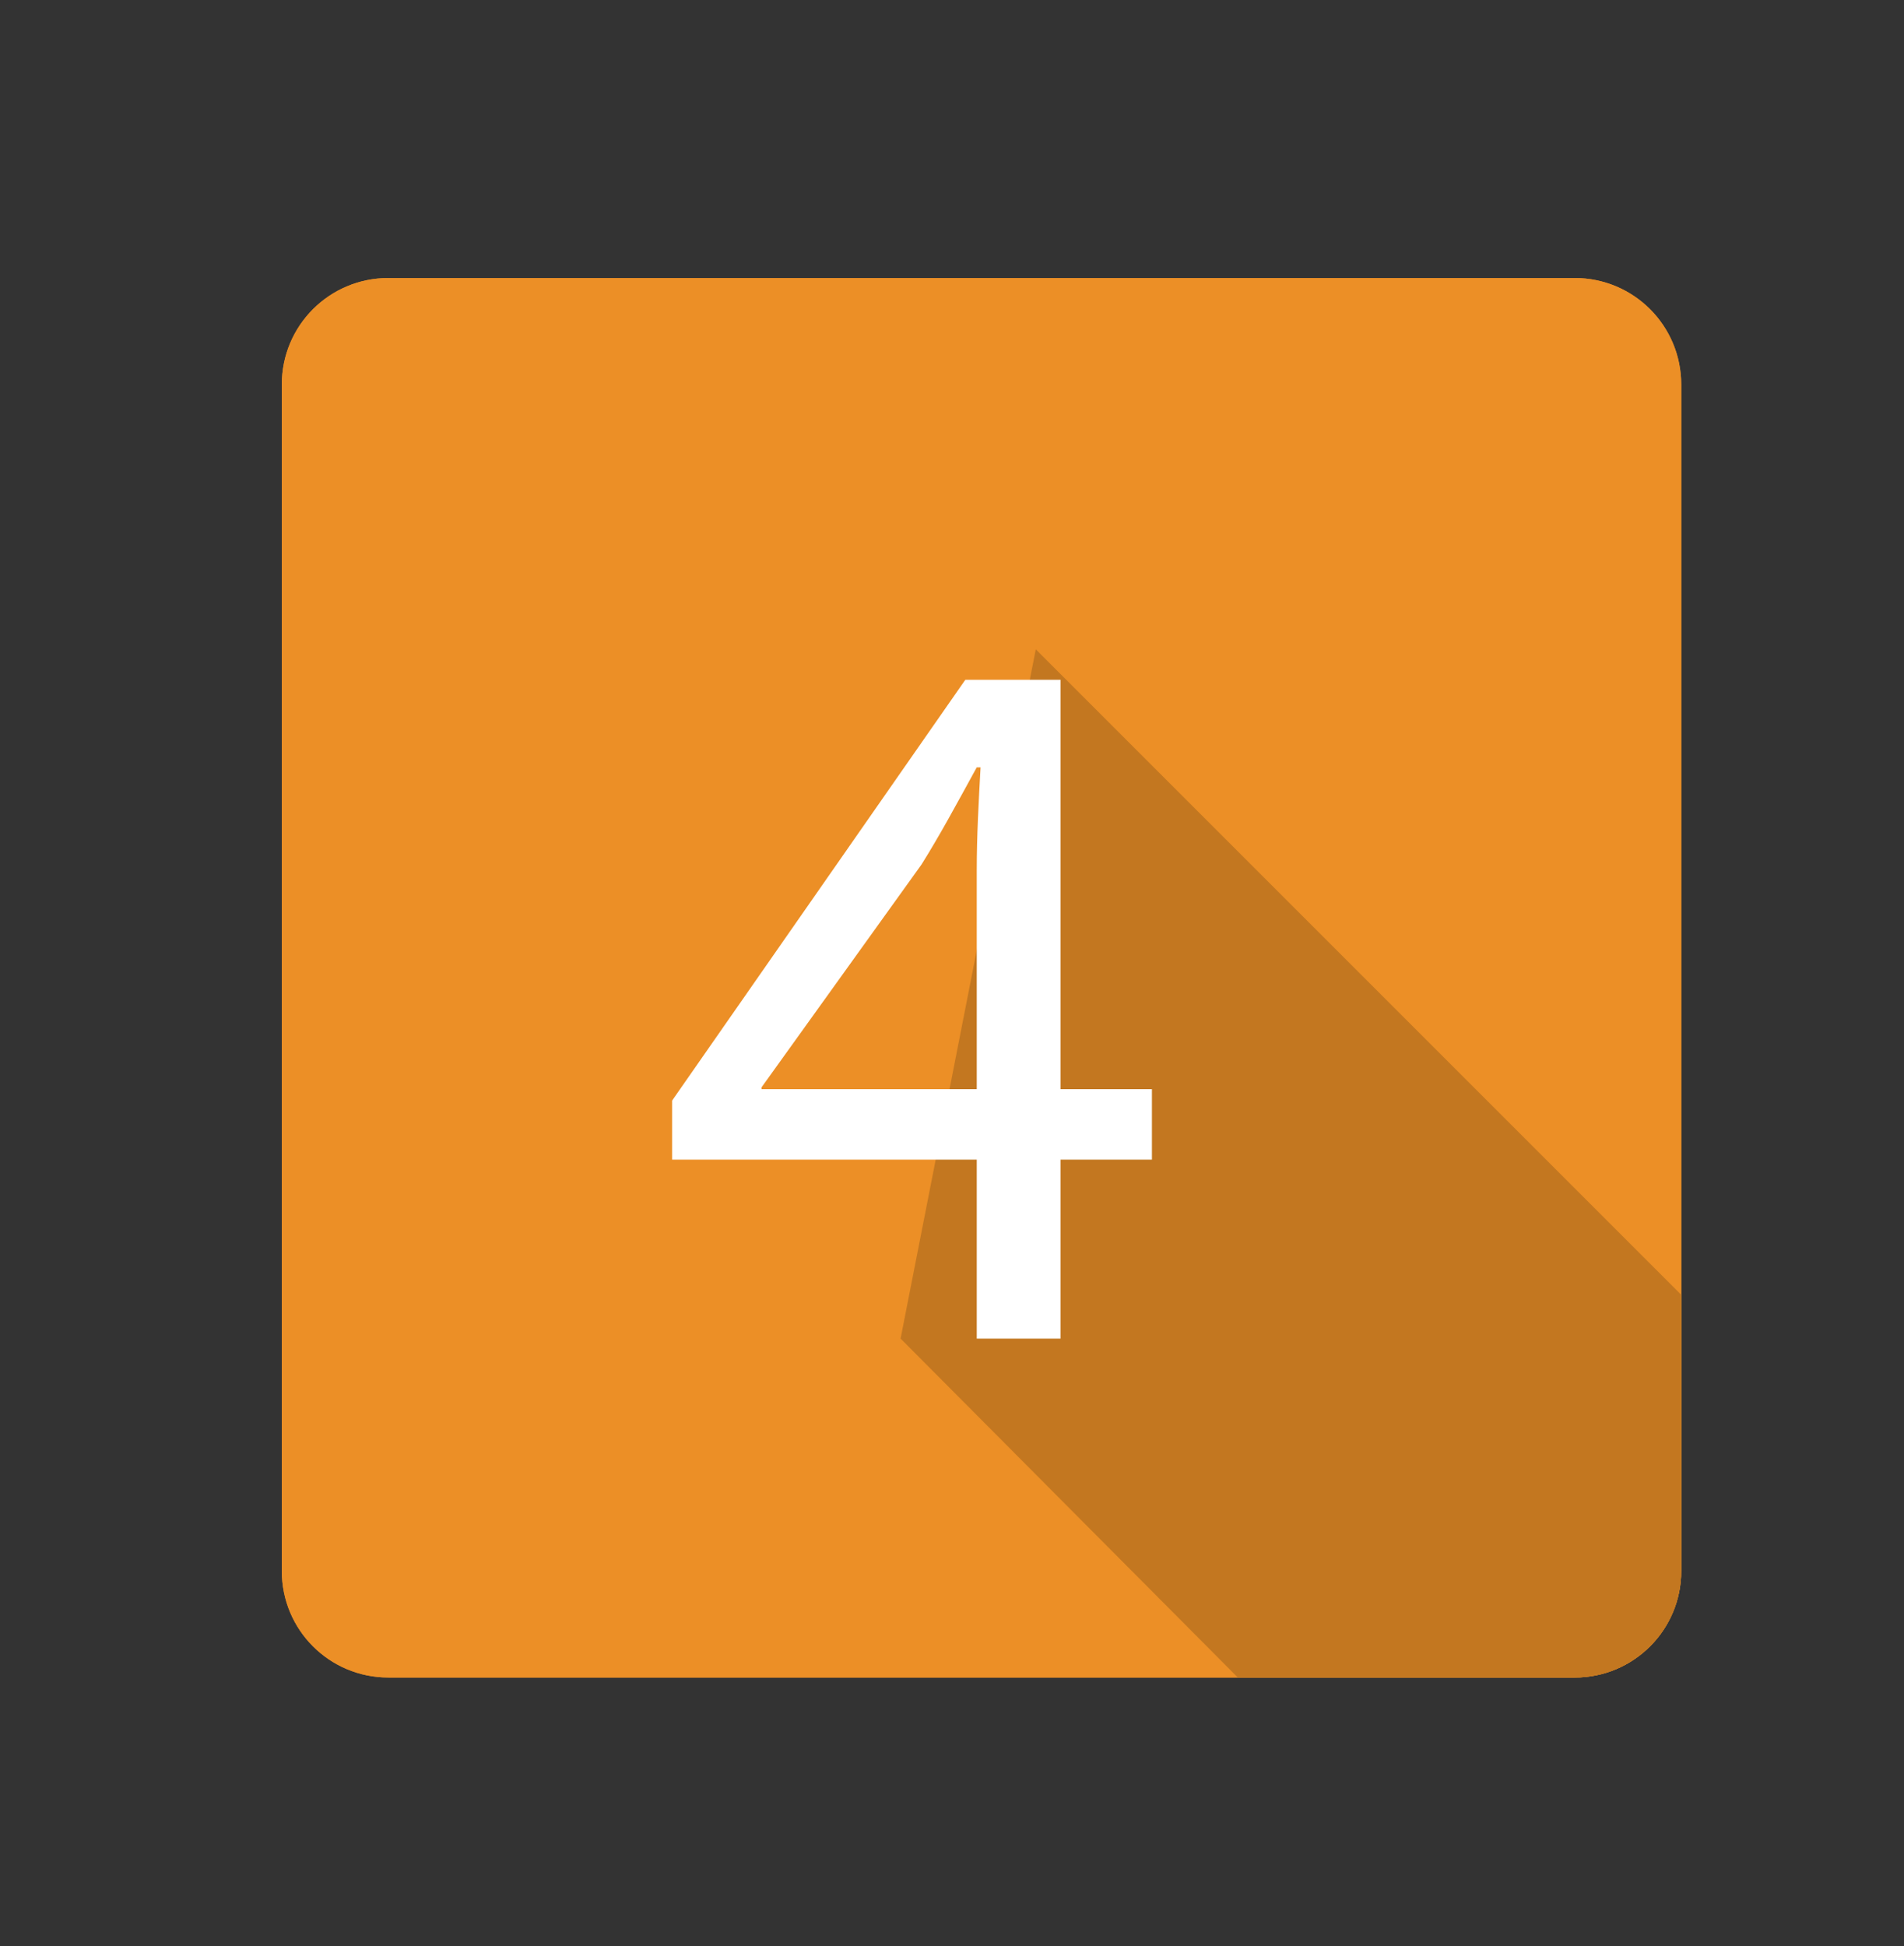
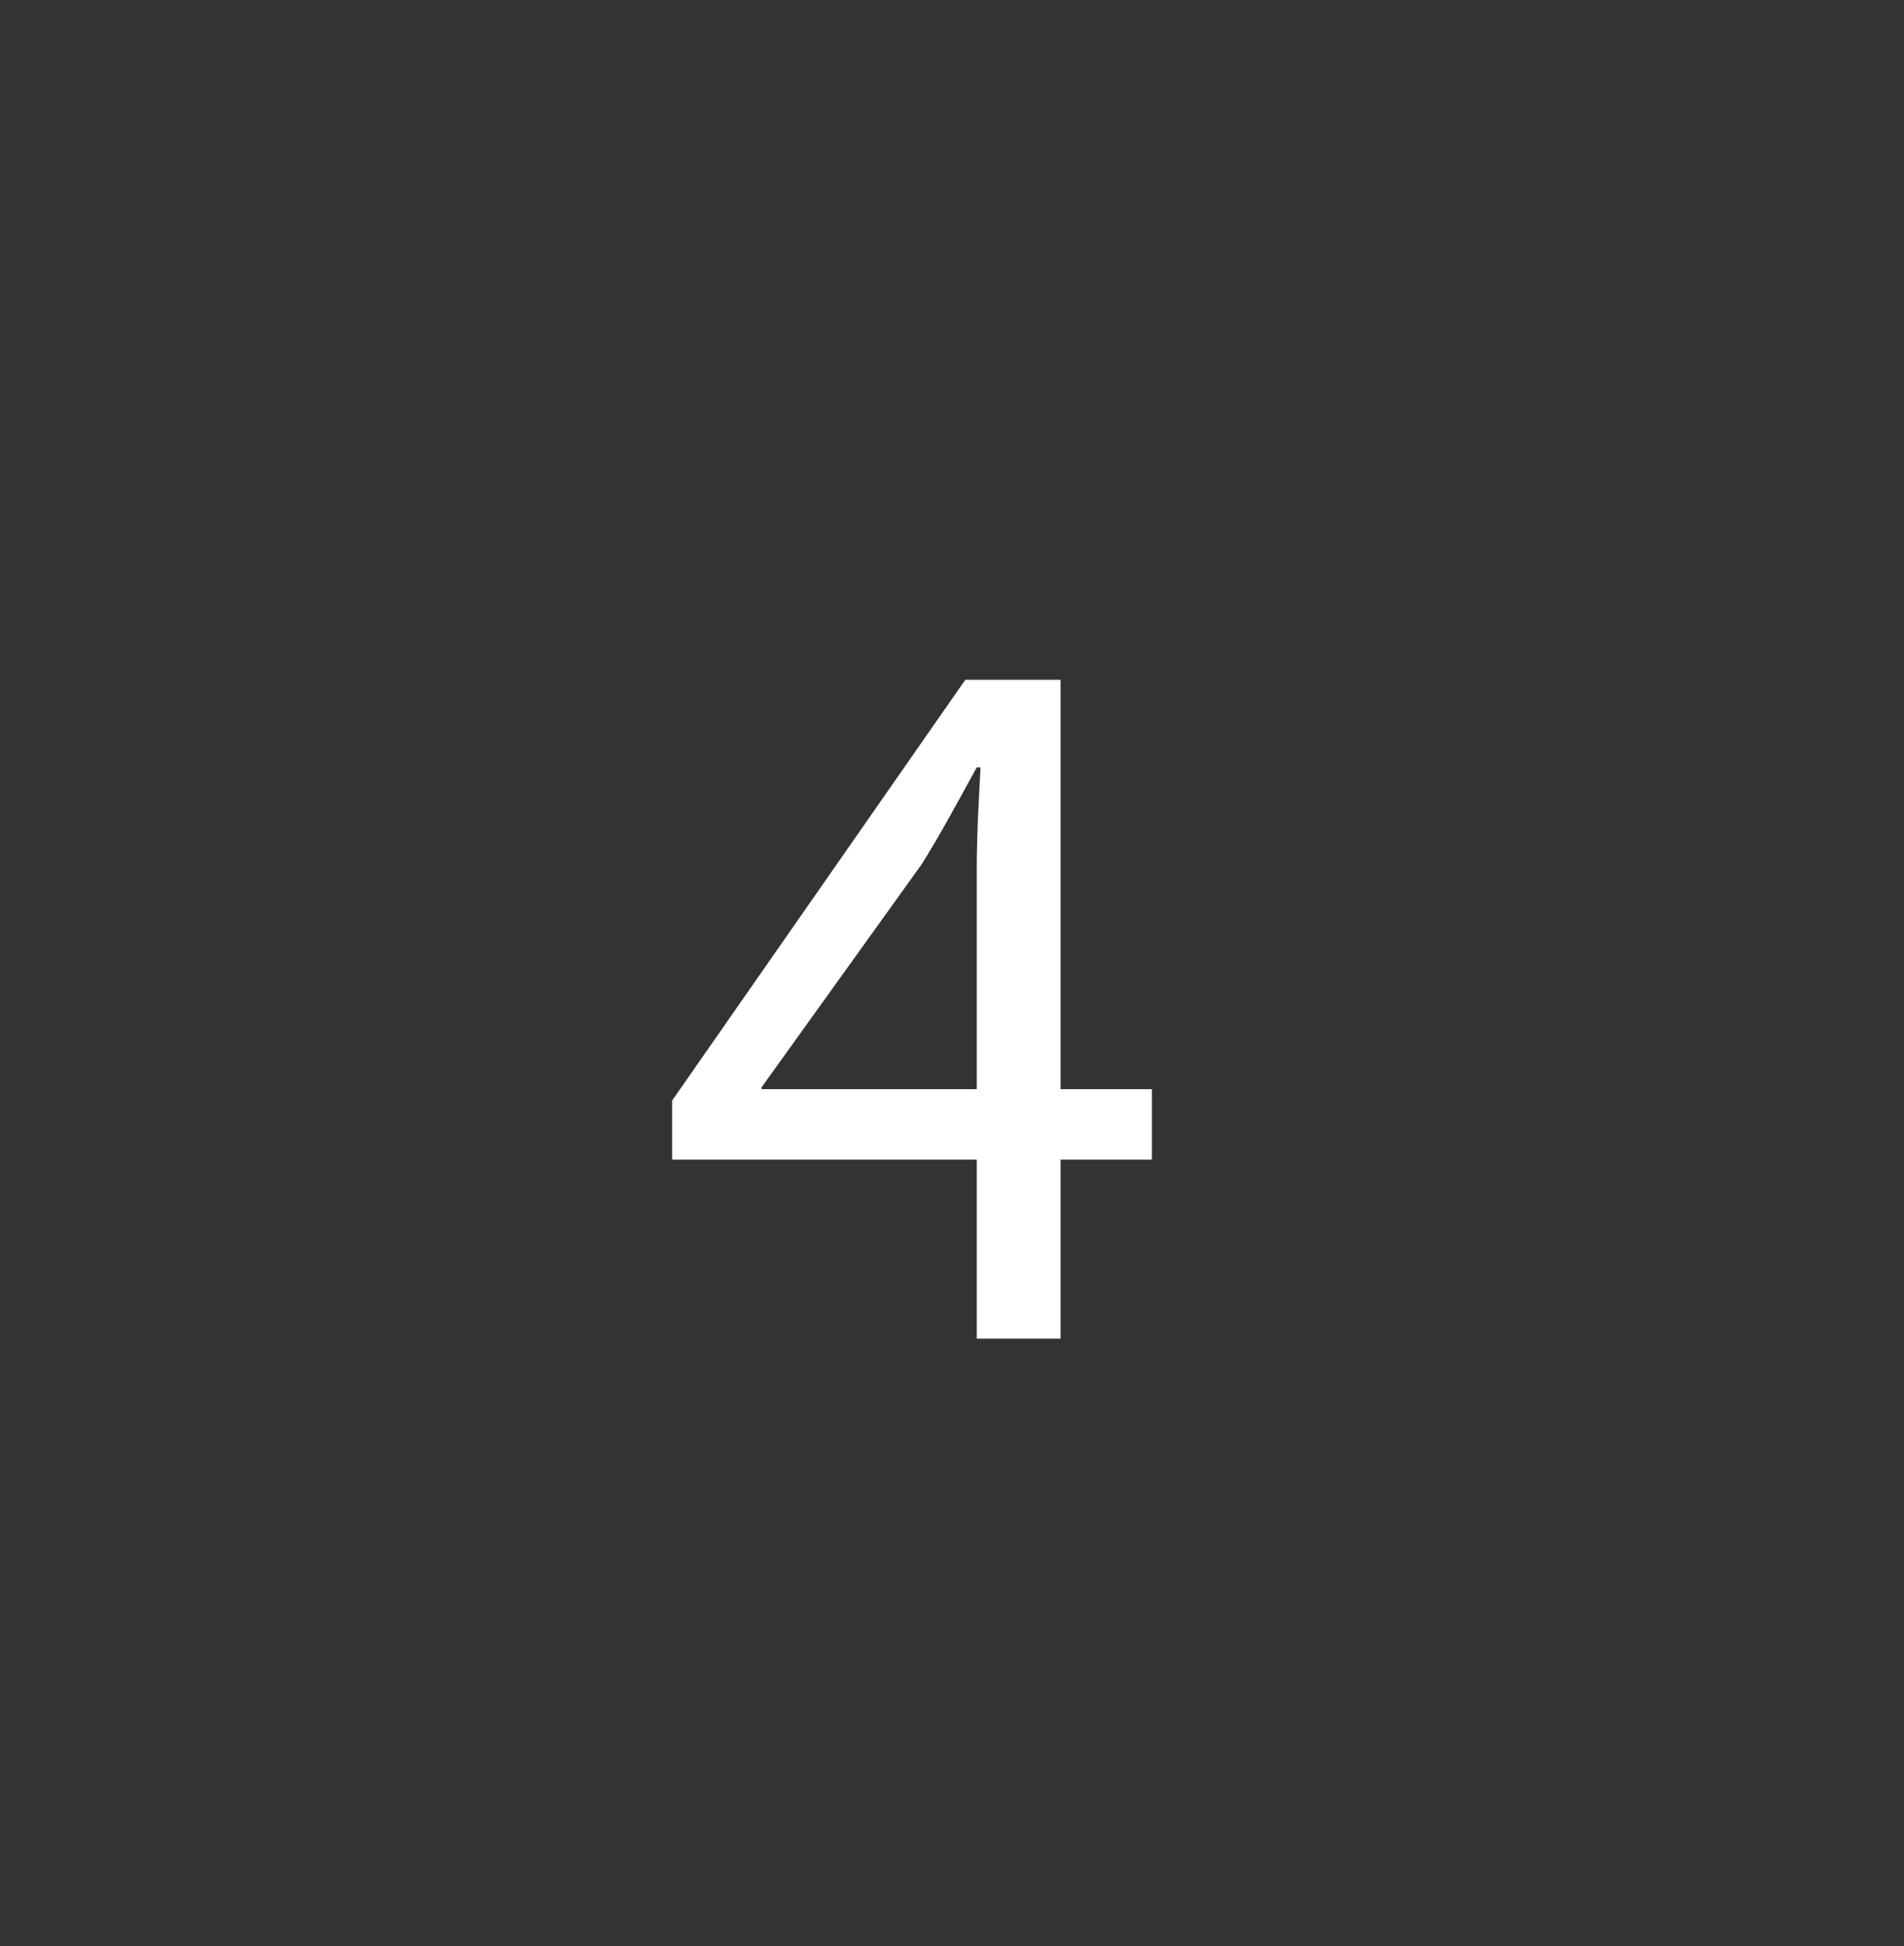
<svg xmlns="http://www.w3.org/2000/svg" xmlns:xlink="http://www.w3.org/1999/xlink" version="1.1" x="0px" y="0px" width="100px" height="102.2px" viewBox="0 0 100 102.2" style="enable-background:new 0 0 100 102.2;" xml:space="preserve">
  <rect x="0" y="0" width="100" height="102.2" fill="#333333" stroke="none" />
  <style type="text/css">
	.st0{clip-path:url(#SVGID_2_);fill:#EC8F26;}
	.st1{clip-path:url(#SVGID_2_);fill:#C37720;}
	.st2{fill:#FFFFFF;}
</style>
  <g id="レイヤー_1">
</g>
  <g id="レイヤー_3">
    <g>
      <g>
        <defs>
-           <path id="SVGID_1_" d="M88.3,82.5c0,3.1-2.5,5.6-5.6,5.6H20.4c-3.1,0-5.6-2.5-5.6-5.6V20.2c0-3.1,2.5-5.6,5.6-5.6h62.3      c3.1,0,5.6,2.5,5.6,5.6V82.5z" />
-         </defs>
+           </defs>
        <use xlink:href="#SVGID_1_" style="overflow:visible;fill:#EC8F26;" />
        <clipPath id="SVGID_2_">
          <use xlink:href="#SVGID_1_" style="overflow:visible;" />
        </clipPath>
-         <path class="st0" d="M88.3,82.5c0,3.1-2.5,5.6-5.6,5.6H20.4c-3.1,0-5.6-2.5-5.6-5.6V20.2c0-3.1,2.5-5.6,5.6-5.6h62.3     c3.1,0,5.6,2.5,5.6,5.6V82.5z" />
-         <polygon class="st1" points="54.4,34.1 92.2,71.9 92.2,90.6 67.5,90.6 47.3,70.3    " />
      </g>
      <g>
        <path class="st2" d="M51.3,70.3v-9.4h-16v-3.1l15.4-22.1h5v21.5h4.8v3.7h-4.8v9.4H51.3z M51.3,57.3V45.7c0-1.8,0.1-3.6,0.2-5.4     h-0.2c-1.1,2-1.9,3.5-2.9,5.1l-8.4,11.7v0.1H51.3z" />
      </g>
    </g>
  </g>
</svg>